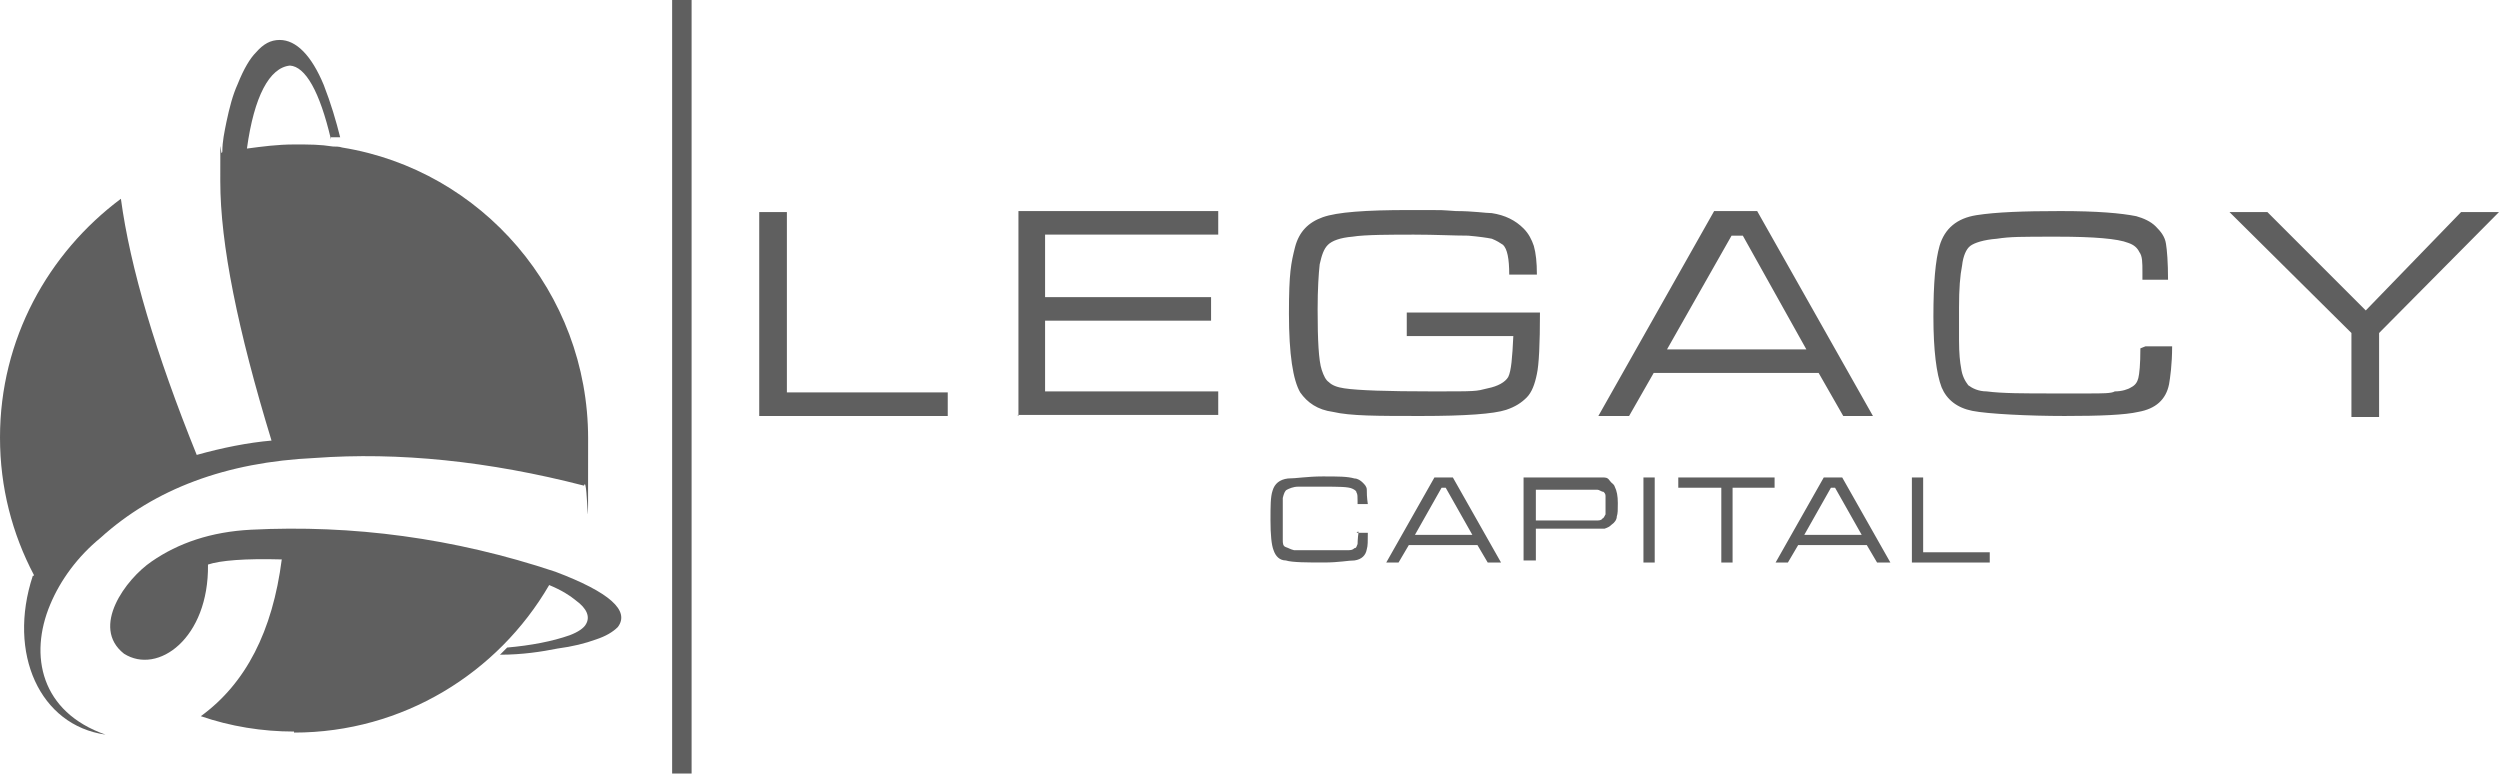
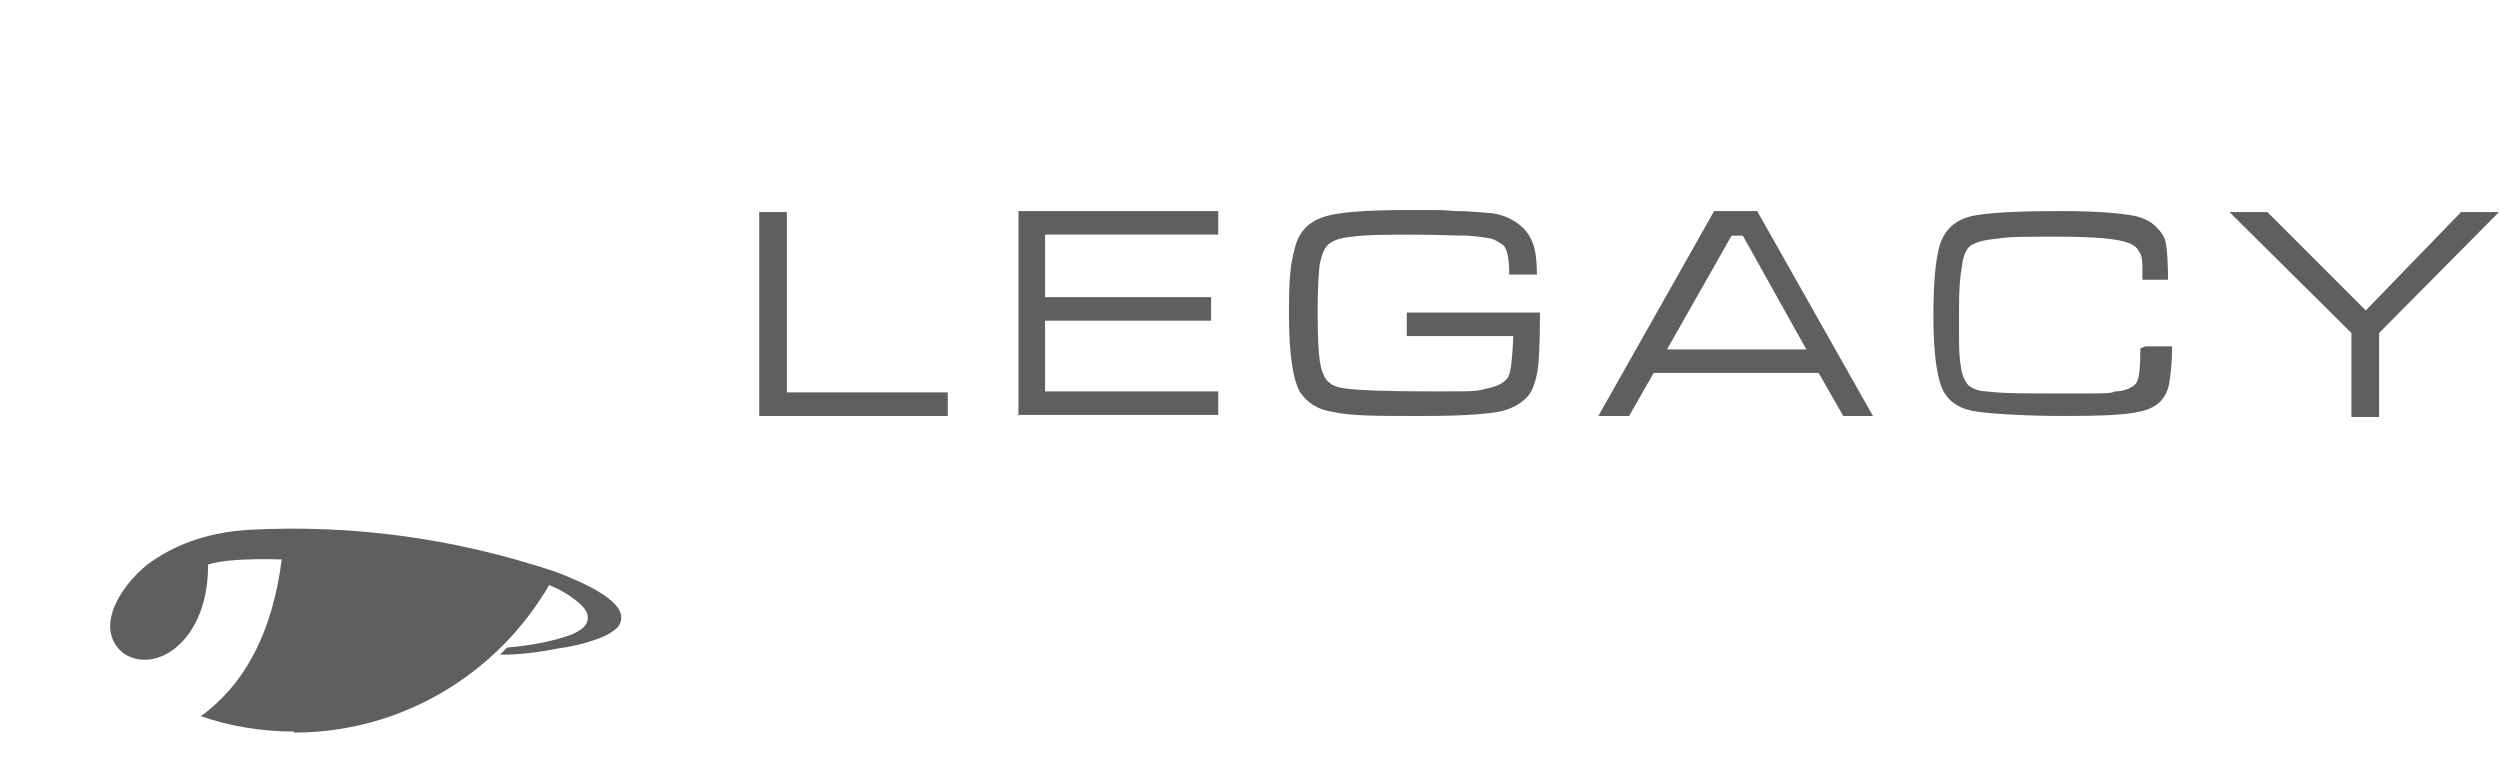
<svg xmlns="http://www.w3.org/2000/svg" id="Layer_1" version="1.1" viewBox="0 0 244 75.5">
  <defs>
    <style> .st0 { fill: #5f5f5f; fill-rule: evenodd; } </style>
  </defs>
  <path class="st0" d="M74.1,20.7h2.7v17.6h15.7v2.3h-18.4v-20h0ZM99.4,40.6v-20h19.5v2.3h-16.9v6.1h16.2v2.3h-16.2v6.9h16.9v2.3h-19.6,0ZM137.2,30.5h13.1c0,3.1-.1,5.1-.3,6-.2,1-.5,1.8-1,2.3s-1.1.9-2,1.2c-1.2.4-4,.6-8.3.6s-6.9,0-8.6-.4c-1.5-.2-2.5-.9-3.2-1.9-.7-1.2-1.1-3.7-1.1-7.7s.2-4.9.6-6.5c.4-1.5,1.3-2.4,2.7-2.9s4.2-.7,8.4-.7,2.9,0,4.6.1c1.7,0,2.9.2,3.5.2,1.3.2,2.3.7,3.1,1.5.5.5.8,1.1,1,1.7.2.7.3,1.6.3,2.8h-2.7c0-1.6-.2-2.5-.6-2.9-.3-.2-.6-.4-1.1-.6-.5-.1-1.2-.2-2.3-.3-1.4,0-3.2-.1-5.3-.1s-4.8,0-6,.2c-1.2.1-2,.4-2.4.8s-.6,1-.8,1.9c-.1.9-.2,2.4-.2,4.4,0,3,.1,5,.4,5.9.2.6.4,1,.7,1.2.3.3.8.5,1.5.6,1.3.2,4.2.3,8.6.3s4.2,0,5.4-.3c1-.2,1.7-.6,2-1.1.3-.6.4-1.9.5-4h-10.4v-2.3h0ZM179.9,40.6l-2.4-4.2h-16.1l-2.4,4.2h-3l11.3-20h4.2l11.3,20h-3,0ZM176.3,34.1l-6.2-11.1h-1.1l-6.3,11.1h13.6ZM209.4,33.8h2.6c0,1.8-.2,3.1-.3,3.7-.3,1.5-1.3,2.4-3,2.7-1.3.3-3.7.4-7.2.4s-7.5-.2-9-.5-2.5-1.1-3-2.3c-.5-1.3-.8-3.6-.8-6.9s.2-5.5.6-6.9c.5-1.7,1.7-2.7,3.6-3,1.9-.3,4.6-.4,8.2-.4s5.9.2,7.4.5c.7.2,1.4.5,1.9,1s.9,1,1,1.7c.1.6.2,1.8.2,3.5h-2.5v-.7c0-1,0-1.6-.3-2-.2-.4-.5-.7-1.1-.9-1-.4-3.3-.6-6.9-.6s-4.6,0-5.9.2c-1.3.1-2.2.4-2.6.7-.4.3-.7,1-.8,1.9-.2,1-.3,2.3-.3,4.1v3.2c0,1.3.1,2.2.2,2.7.1.8.4,1.3.7,1.7.4.3,1,.6,1.8.6,1.5.2,3.7.2,6.5.2h3.4c1.4,0,2.3,0,2.6-.2.7,0,1.3-.2,1.6-.4.4-.2.6-.5.7-.9.1-.4.2-1.3.2-2.9h0l.5-.2ZM217.7,20.7h3.6l9.6,9.6,9.3-9.6h3.7l-11.7,11.8v8.2h-2.7v-8.2l-11.9-11.8h0Z" />
-   <path class="st0" d="M132.4,52h1.1c0,.8,0,1.3-.1,1.6-.1.6-.5,1-1.2,1.1-.6,0-1.5.2-3,.2s-3.1,0-3.7-.2c-.6,0-1-.4-1.2-1-.2-.5-.3-1.5-.3-2.9s0-2.3.2-2.9c.2-.7.7-1.1,1.5-1.2.8,0,1.9-.2,3.4-.2s2.4,0,3.1.2c.3,0,.6.2.8.4s.4.4.4.7,0,.7.1,1.4h-1v-.3c0-.4,0-.7-.1-.8,0-.2-.2-.3-.4-.4-.4-.2-1.4-.2-2.9-.2h-2.4c-.5,0-.9.2-1.1.3s-.3.4-.4.8c0,.4,0,1,0,1.7v2.4c0,.3,0,.6.3.7s.4.2.8.3h5.2c.3,0,.5,0,.7-.2.2,0,.2-.2.3-.4,0,0,0-.5.1-1.2h-.1ZM145.2,54.9l-1-1.7h-6.7l-1,1.7h-1.2l4.7-8.3h1.8l4.7,8.3h-1.3ZM143.7,52.2l-2.6-4.6h-.4l-2.6,4.6h5.6ZM148.7,54.9v-8.3h7.7c.3,0,.5,0,.7.3s.4.3.5.6c.2.4.3.9.3,1.6s0,1-.1,1.3c0,.3-.2.6-.5.8-.2.2-.4.3-.7.4-.2,0-.6,0-1.1,0h-5.6v3.1h-1.2ZM149.8,50.8h6c.2,0,.5,0,.6-.2.1,0,.2-.2.3-.4v-1.8c0-.2-.1-.3-.2-.4-.2,0-.4-.2-.6-.2h-6v3.2-.2ZM160.4,46.6h1.1v8.3h-1.1v-8.3ZM163.8,46.6h9.4v1h-4.1v7.3h-1.1v-7.3h-4.2v-1h0ZM183.2,54.9l-1-1.7h-6.7l-1,1.7h-1.2l4.7-8.3h1.8l4.7,8.3h-1.3ZM181.7,52.2l-2.6-4.6h-.4l-2.6,4.6h5.6ZM186.6,46.6h1.1v7.3h6.5v1h-7.6v-8.3h0Z" />
-   <path class="st0" d="M65.6,0h1.9v75.5h-1.9V0Z" />
-   <path class="st0" d="M3.3,56.1c-2.1-4-3.3-8.5-3.3-13.4,0-9.6,4.7-18,11.8-23.3.9,6.7,3.4,15.1,7.4,25,2.5-.7,5-1.2,7.3-1.4-3.3-10.8-5-19.2-5-25.3s0-2,.2-2.9c0-1,.2-1.9.4-2.9.3-1.4.6-2.6,1.1-3.7.6-1.5,1.2-2.5,1.8-3.1.7-.8,1.4-1.2,2.3-1.2,1.6,0,3.1,1.5,4.3,4.4.7,1.8,1.2,3.5,1.6,5.1h-.9v.2c-1.1-4.7-2.5-7.1-4-7.2-2,.2-3.5,3-4.2,8.1,1.5-.2,3-.4,4.6-.4s2.5,0,3.8.2c.3,0,.6,0,.9.1,13.6,2.2,24,14.1,24,28.4s0,3.1-.4,4.6c-9.3-2.4-18.1-3.3-26.3-2.7-8.6.4-15.6,3-20.9,7.8-2.2,1.8-3.9,4.1-4.9,6.5-2.1,5-.9,10.5,5.4,12.7-6.4-.9-9.6-7.9-7.1-15.5h.1Z" />
-   <path class="st0" d="M28.7,71.5c10.6,0,19.9-5.8,24.9-14.4,1.2.5,2,1,2.6,1.5,1.1.8,1.4,1.6,1,2.3-.2.4-.8.8-1.6,1.1-1.7.6-3.8,1-6.1,1.2h0l-.7.7c2.2,0,4.1-.3,5.6-.6,1.5-.2,2.7-.5,3.8-.9.9-.3,1.6-.7,2.1-1.2,1.2-1.6-.8-3.4-6.1-5.4-9.9-3.3-19.8-4.6-29.7-4.1-3.9.2-7.1,1.3-9.7,3.1-2.5,1.7-6,6.4-2.7,9,3.3,2.1,8.3-1.5,8.2-8.7,1.2-.4,3.6-.6,7.2-.5-.9,7-3.5,12.1-7.9,15.3,2.9,1,6,1.5,9.1,1.5h0Z" />
+   <path class="st0" d="M28.7,71.5c10.6,0,19.9-5.8,24.9-14.4,1.2.5,2,1,2.6,1.5,1.1.8,1.4,1.6,1,2.3-.2.4-.8.8-1.6,1.1-1.7.6-3.8,1-6.1,1.2l-.7.7c2.2,0,4.1-.3,5.6-.6,1.5-.2,2.7-.5,3.8-.9.9-.3,1.6-.7,2.1-1.2,1.2-1.6-.8-3.4-6.1-5.4-9.9-3.3-19.8-4.6-29.7-4.1-3.9.2-7.1,1.3-9.7,3.1-2.5,1.7-6,6.4-2.7,9,3.3,2.1,8.3-1.5,8.2-8.7,1.2-.4,3.6-.6,7.2-.5-.9,7-3.5,12.1-7.9,15.3,2.9,1,6,1.5,9.1,1.5h0Z" />
</svg>